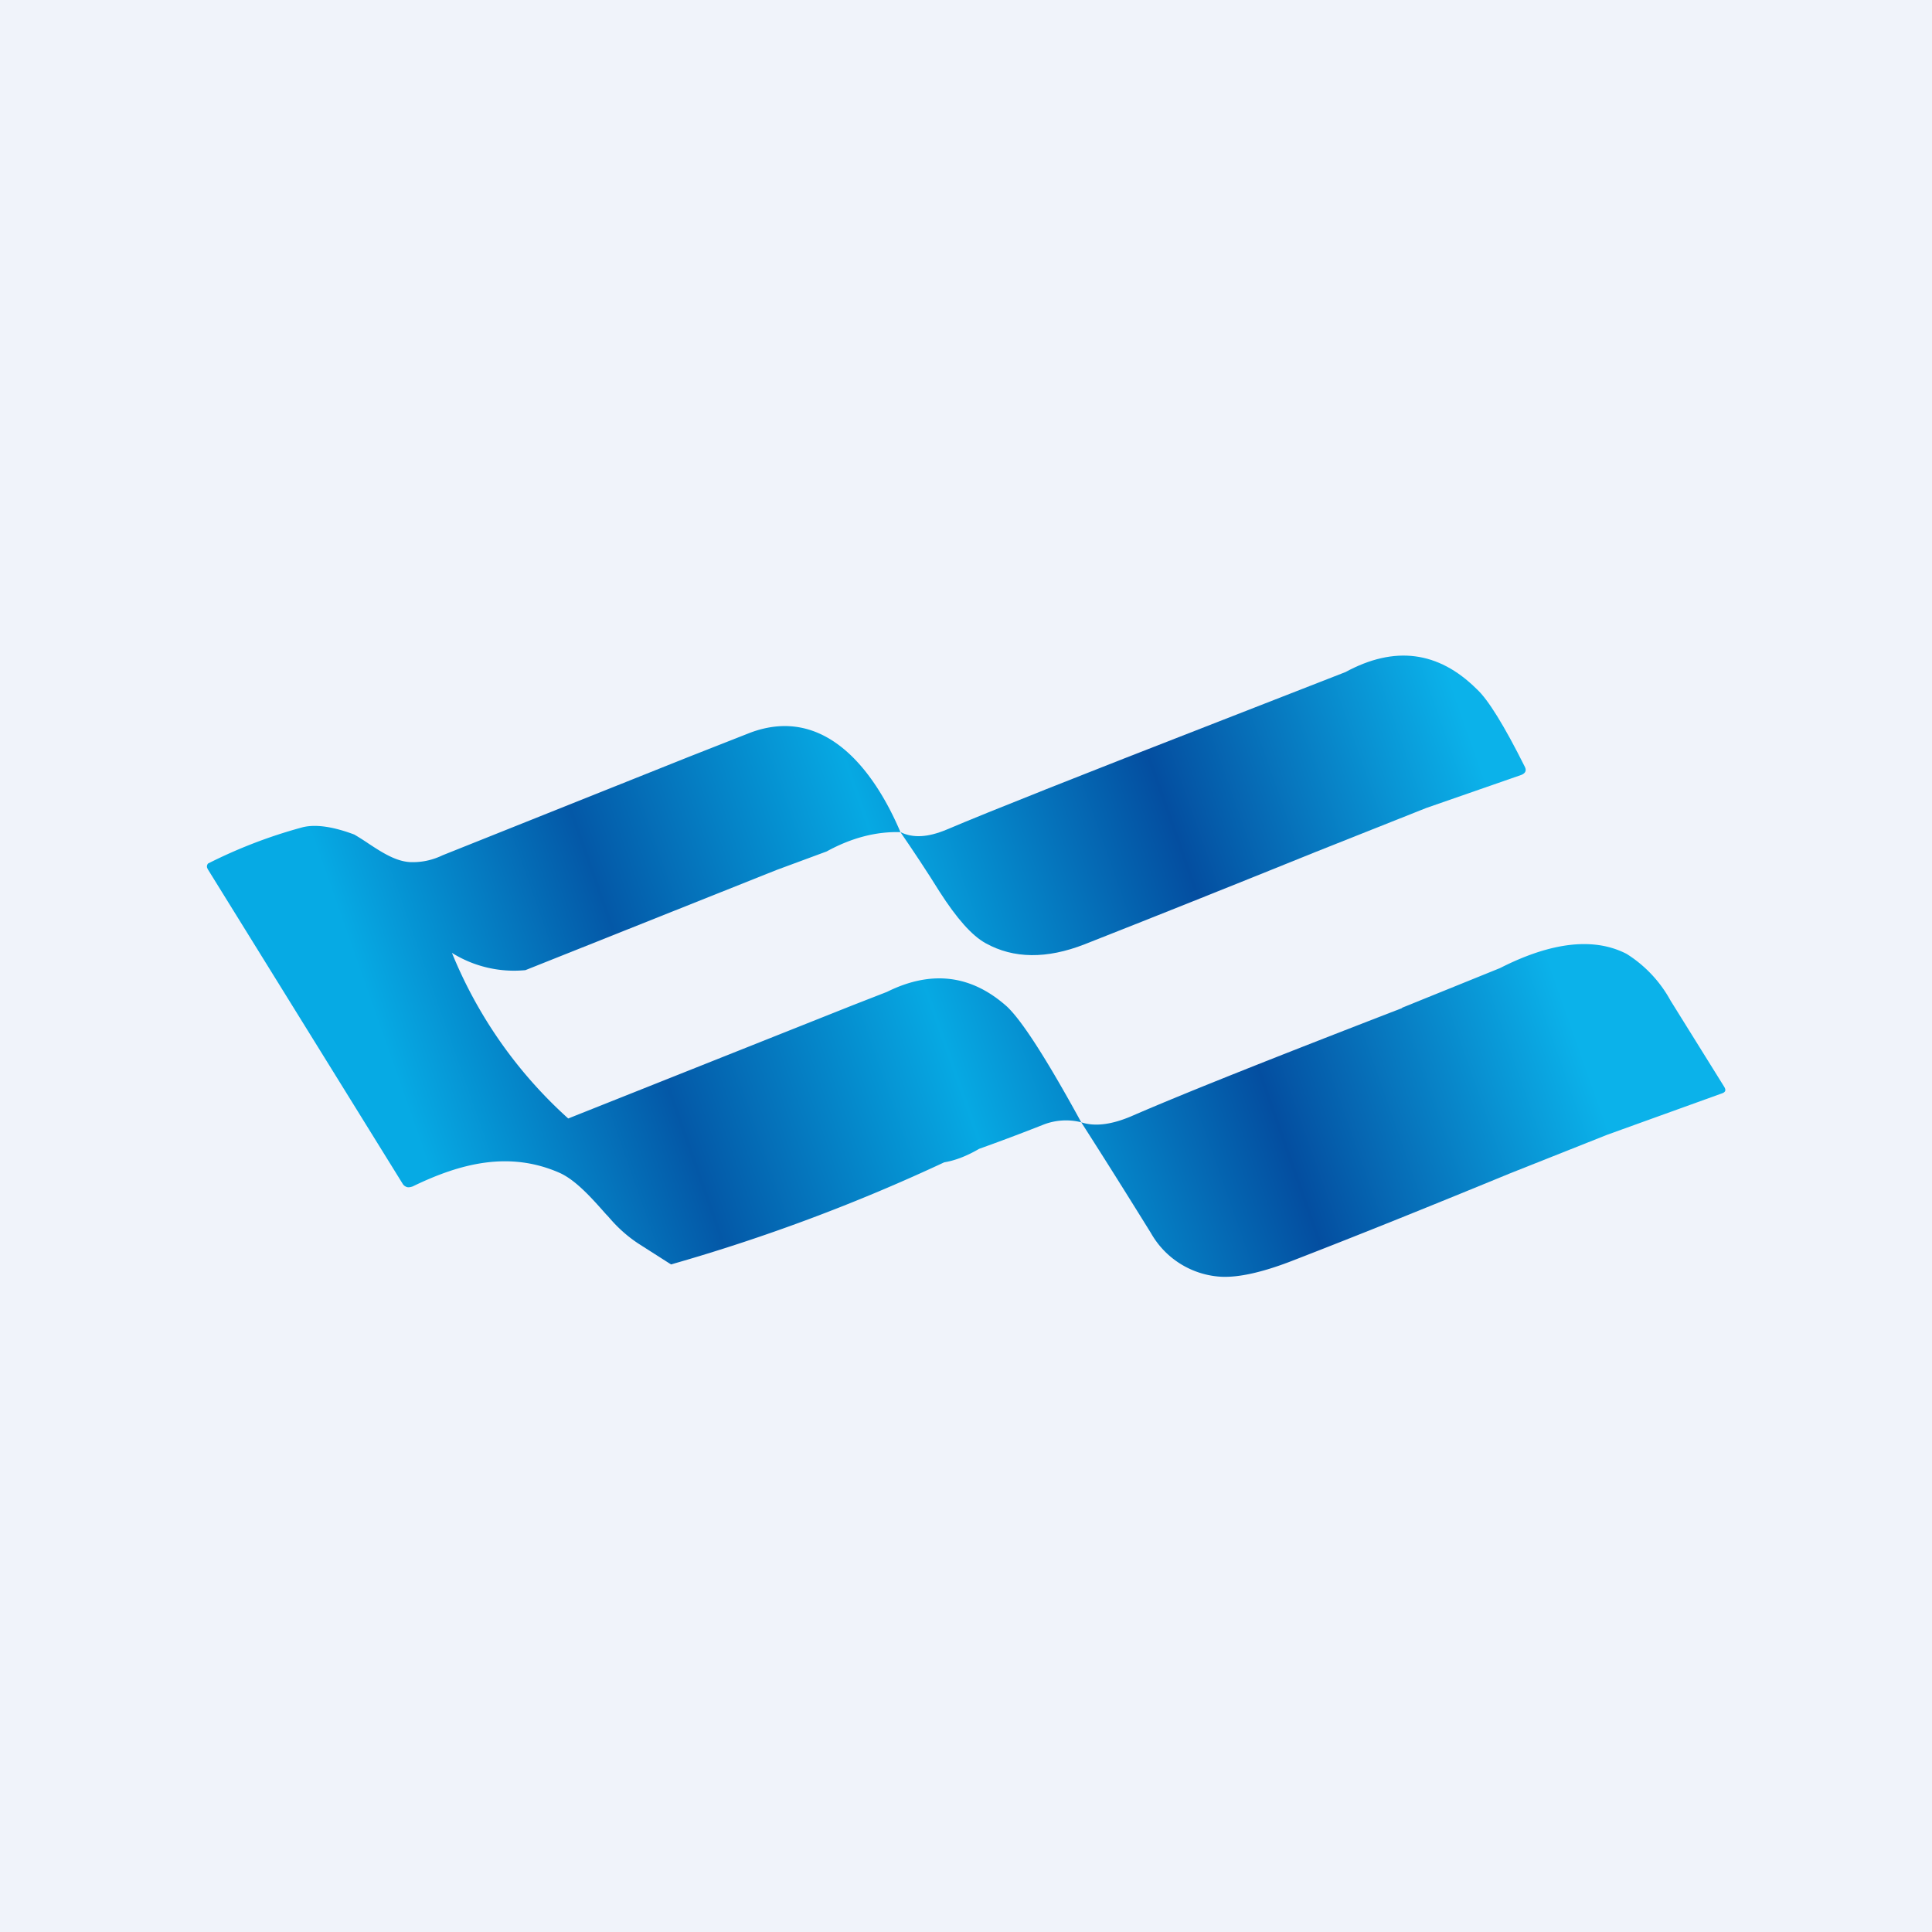
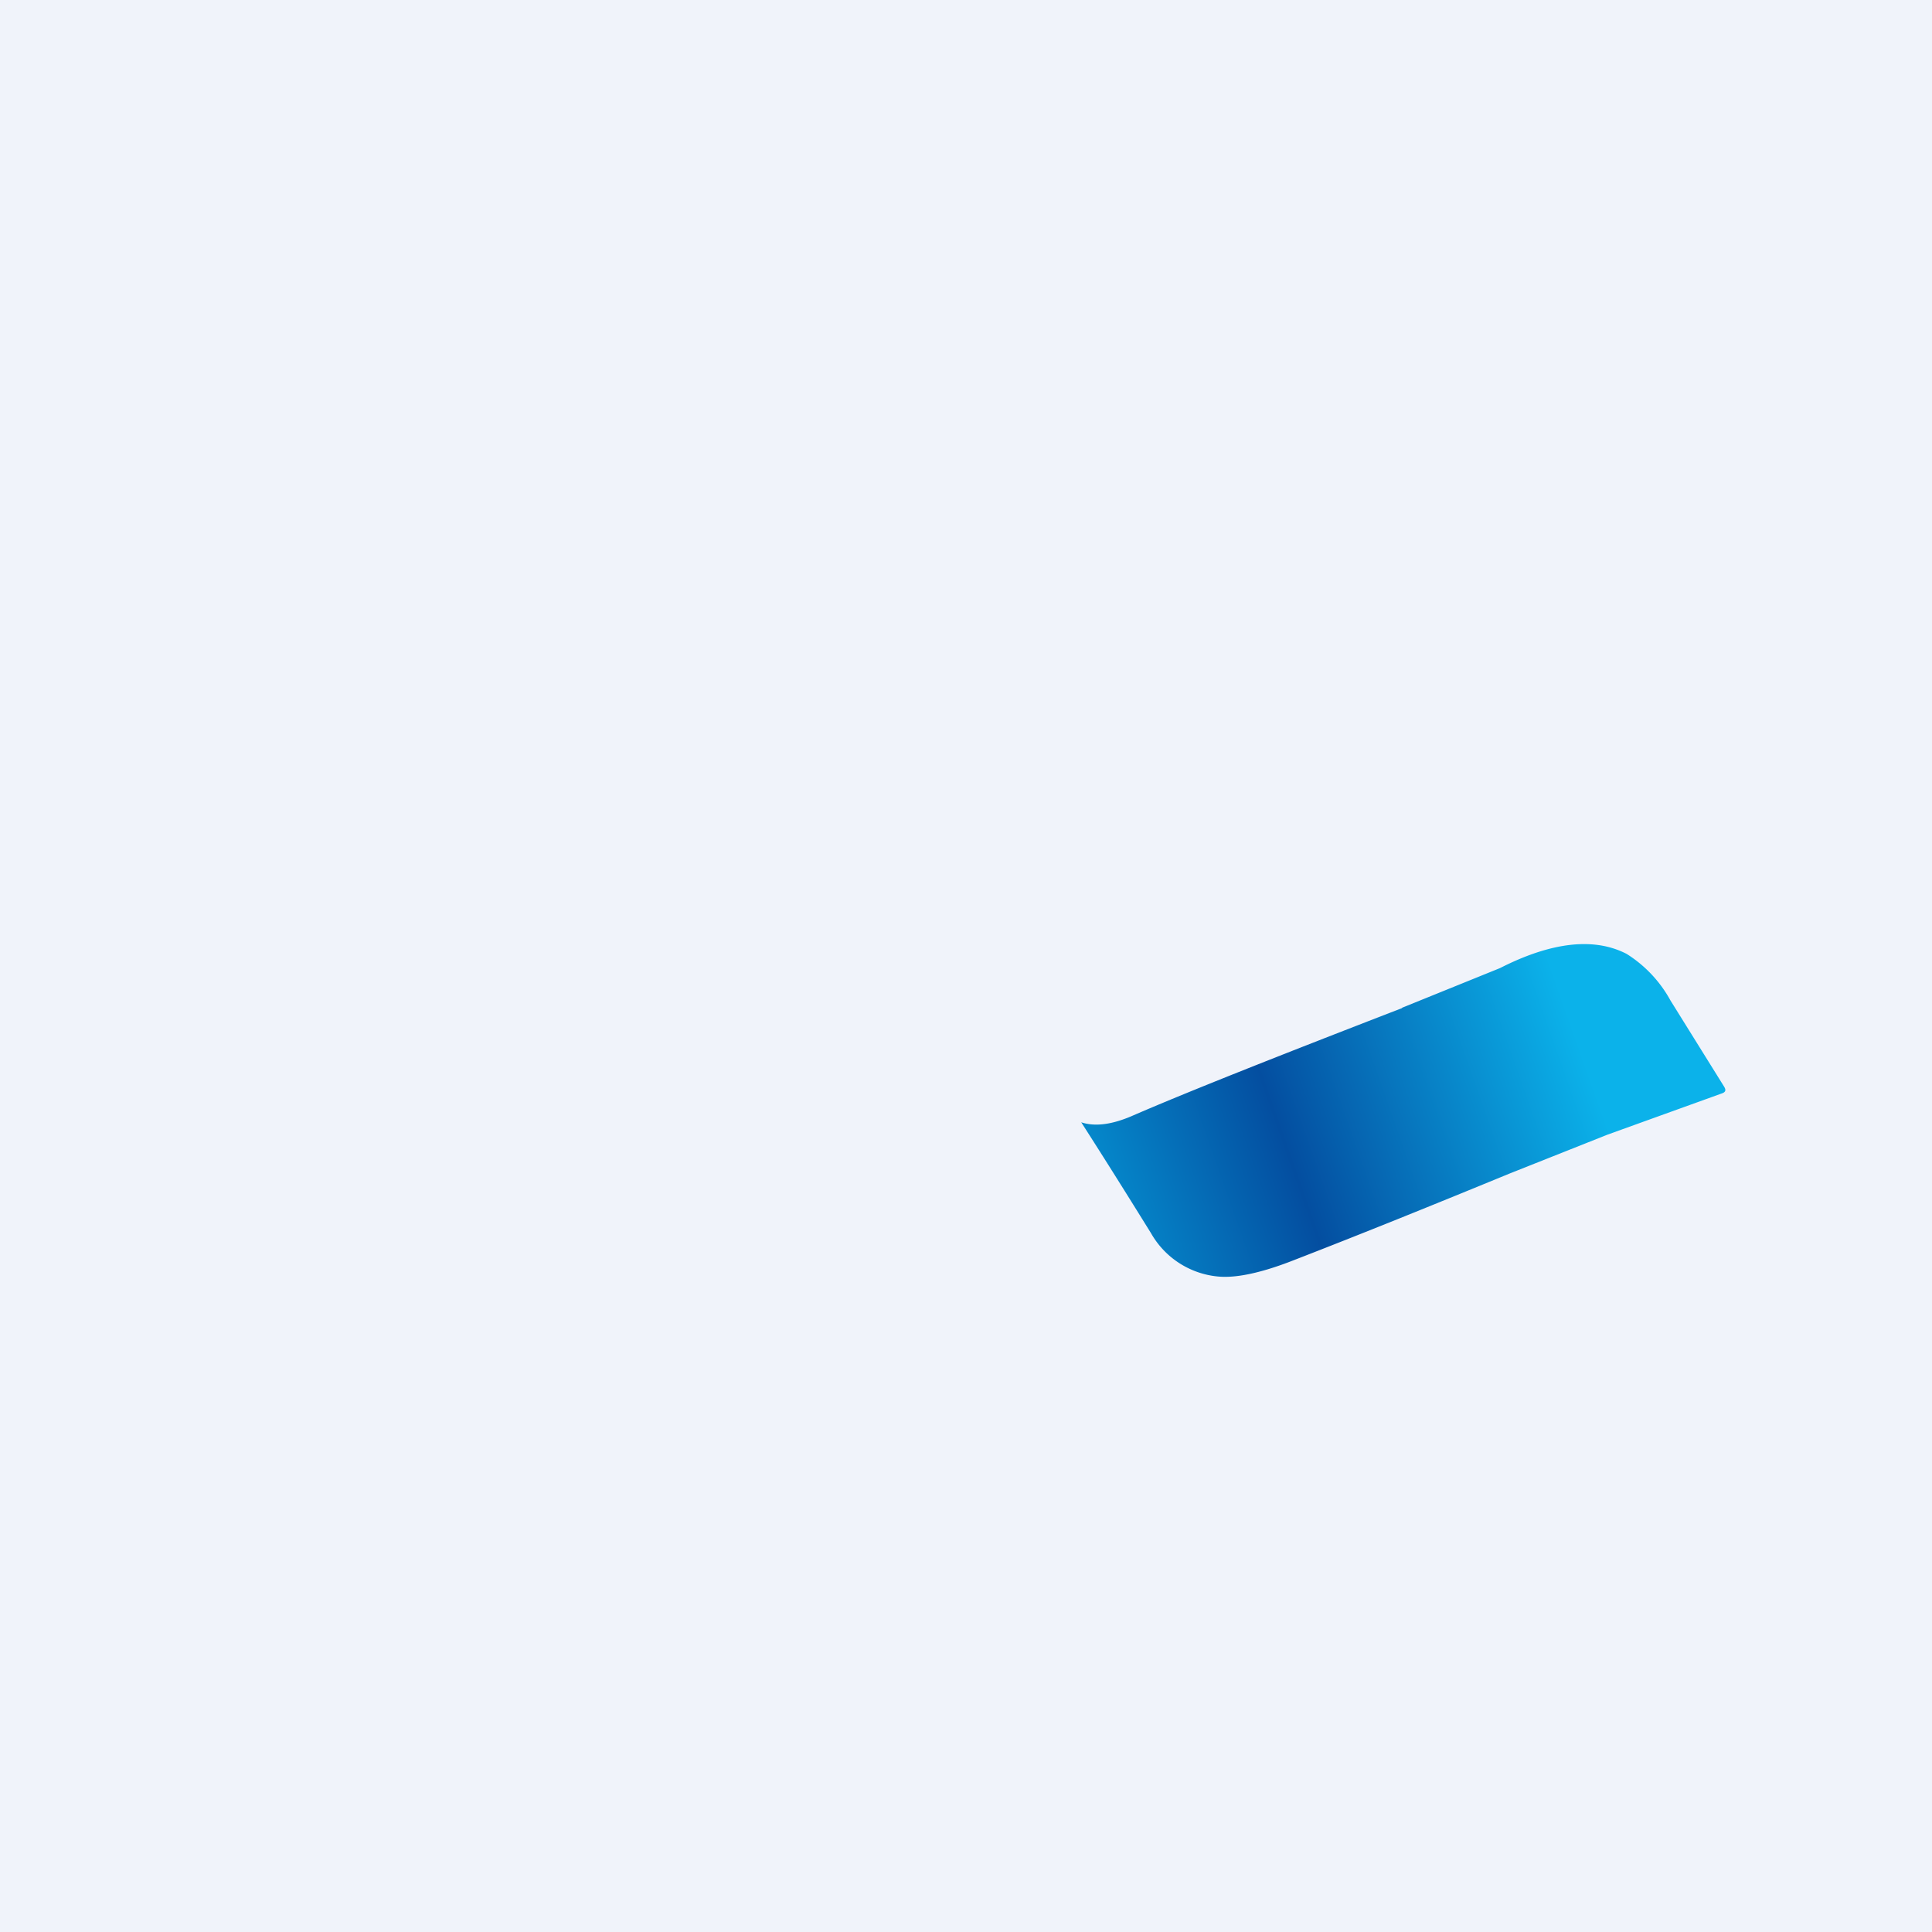
<svg xmlns="http://www.w3.org/2000/svg" width="56" height="56" viewBox="0 0 56 56">
  <path fill="#F0F3FA" d="M0 0h56v56H0z" />
-   <path d="m41.34 23.42-3.22 1.28c-2.25.91-4.47 1.8-6.68 2.67-1.1.43-2.06.42-2.87-.03-.4-.22-.84-.72-1.34-1.5-.36-.58-.74-1.15-1.13-1.72.37.18.8.15 1.33-.07 1.25-.53 3.87-1.57 7.88-3.13L39 19.48c1.42-.77 2.69-.61 3.8.49.33.3.8 1.06 1.4 2.26.05.1.02.18-.1.23l-2.76.96Z" fill="url(#a)" />
-   <path d="M31.34 32.53c-1.01-1.85-1.74-2.98-2.17-3.37-1.02-.9-2.17-1.05-3.46-.41l-1 .39-8.24 3.28a13.1 13.1 0 0 1-3.37-4.8 3.4 3.4 0 0 0 2.13.5l7.27-2.9 1.46-.54c.73-.4 1.44-.58 2.14-.56-.75-1.77-2.18-3.7-4.36-2.88l-1.78.7-7.13 2.85c-.27.13-.56.2-.86.2-.45.01-.88-.27-1.29-.54a7.5 7.5 0 0 0-.41-.26c-.64-.24-1.16-.31-1.54-.2a14.35 14.35 0 0 0-2.7 1.04.14.14 0 0 0-.03.11l.02.05 5.65 9.12c.03.05.07.08.13.1.05.01.1 0 .16-.02 1.38-.67 2.8-1.04 4.27-.39.48.22.95.76 1.34 1.2l.04.04.07.08c.26.3.54.54.83.73l.94.6a52.98 52.98 0 0 0 7.92-2.96c.31-.05.65-.18 1.01-.39a60.1 60.1 0 0 0 1.86-.7 1.8 1.8 0 0 1 1.1-.07Z" fill="url(#b)" />
  <path d="M40.64 29.22c-3.7 1.43-6.32 2.47-7.86 3.14-.57.24-1.05.3-1.44.17.68 1.06 1.35 2.13 2.02 3.21A2.5 2.5 0 0 0 35.3 37c.5.05 1.2-.09 2.09-.43 2.12-.82 4.24-1.68 6.38-2.56l2.82-1.12 3.3-1.19c.13-.04.15-.1.08-.21L48.42 29a3.68 3.68 0 0 0-1.27-1.35c-1.16-.6-2.57-.15-3.67.41l-2.84 1.15Z" fill="url(#c)" />
  <defs>
    <linearGradient id="a" x1="41.82" y1="19.08" x2="10.41" y2="30.14" gradientUnits="userSpaceOnUse">
      <stop stop-color="#0BB2EA" />
      <stop offset=".27" stop-color="#044EA0" />
      <stop offset=".52" stop-color="#06A9E3" />
    </linearGradient>
    <linearGradient id="b" x1="41.82" y1="19.08" x2="10.41" y2="30.14" gradientUnits="userSpaceOnUse">
      <stop offset=".27" stop-color="#044EA0" />
      <stop offset=".52" stop-color="#06A9E3" />
      <stop offset=".76" stop-color="#0458A7" />
      <stop offset=".98" stop-color="#06AAE4" />
    </linearGradient>
    <linearGradient id="c" x1="41.82" y1="19.08" x2="10.41" y2="30.14" gradientUnits="userSpaceOnUse">
      <stop stop-color="#0BB2EA" />
      <stop offset=".27" stop-color="#044EA0" />
      <stop offset=".52" stop-color="#06A9E3" />
    </linearGradient>
  </defs>
</svg>